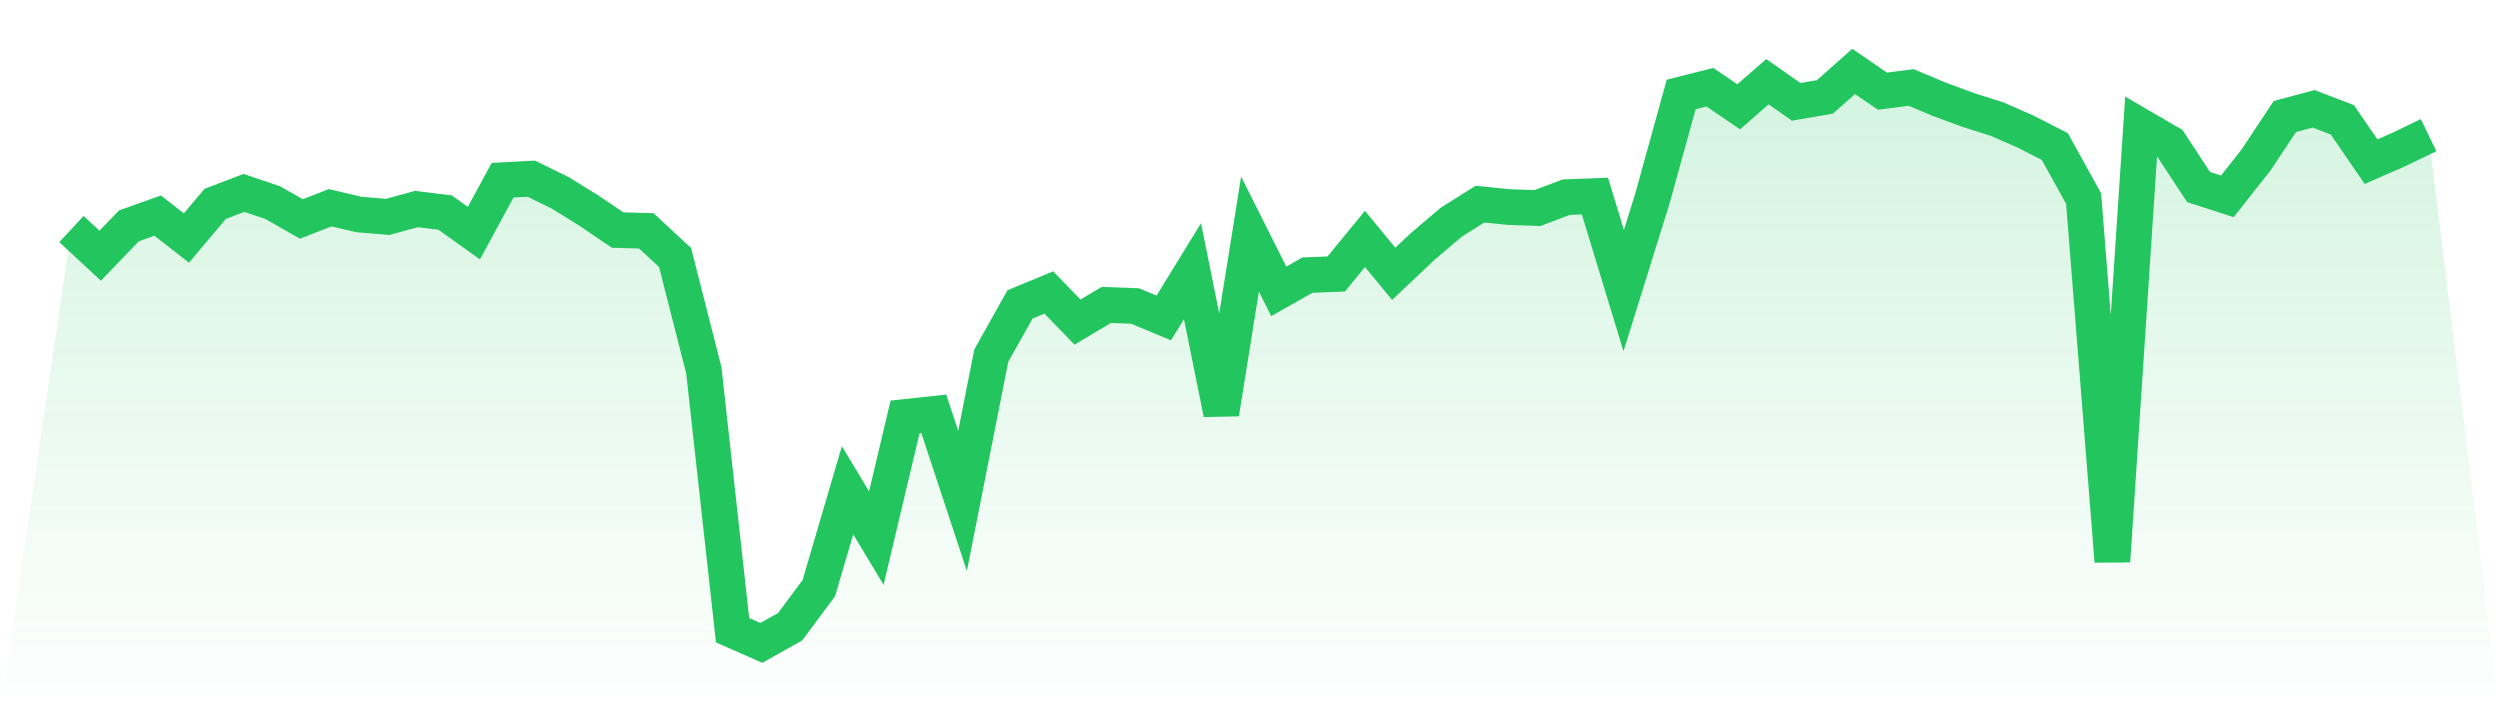
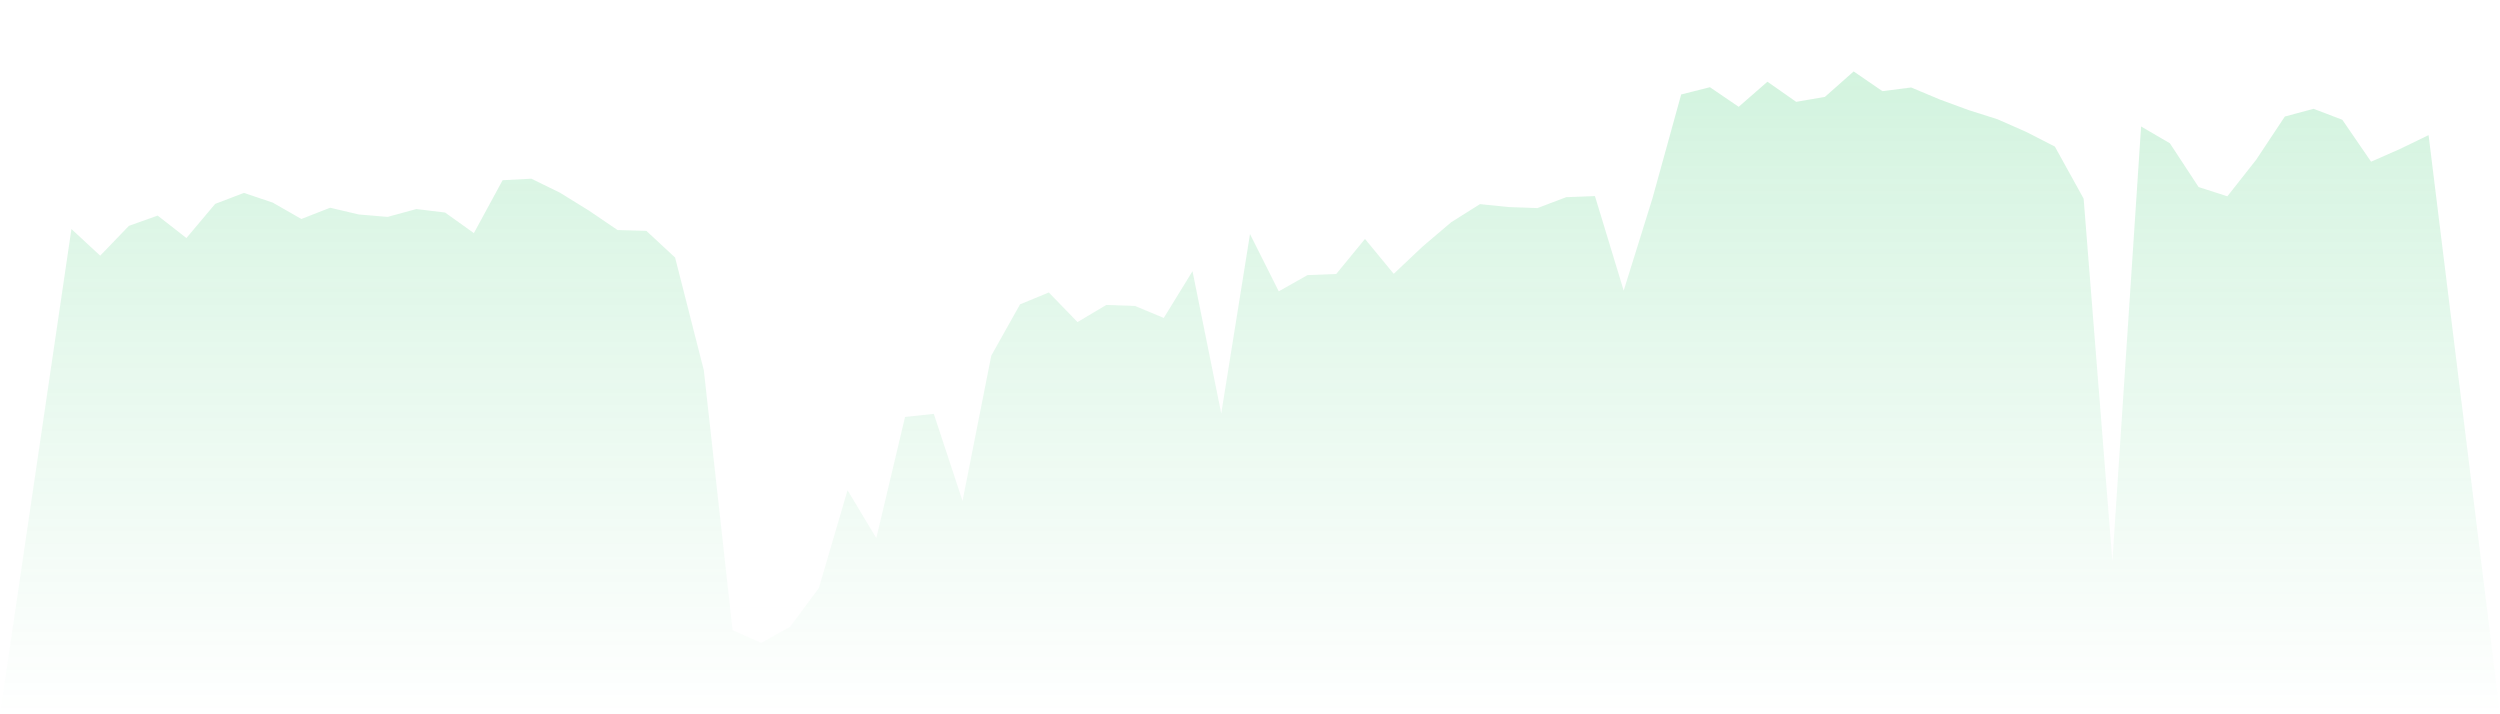
<svg xmlns="http://www.w3.org/2000/svg" viewBox="0 0 140 40">
  <defs>
    <linearGradient id="gradient" x1="0" x2="0" y1="0" y2="1">
      <stop offset="0%" stop-color="#22c55e" stop-opacity="0.2" />
      <stop offset="100%" stop-color="#22c55e" stop-opacity="0" />
    </linearGradient>
  </defs>
  <path d="M4,12.826 L4,12.826 L5.61,14.318 L7.22,12.647 L8.829,12.073 L10.439,13.33 L12.049,11.419 L13.659,10.802 L15.268,11.344 L16.878,12.263 L18.488,11.633 L20.098,12.012 L21.707,12.146 L23.317,11.706 L24.927,11.903 L26.537,13.055 L28.146,10.092 L29.756,10.007 L31.366,10.796 L32.976,11.791 L34.585,12.883 L36.195,12.928 L37.805,14.422 L39.415,20.74 L41.024,35.292 L42.634,36 L44.244,35.099 L45.854,32.935 L47.463,27.455 L49.073,30.133 L50.683,23.35 L52.293,23.176 L53.902,28.05 L55.512,19.915 L57.122,17.045 L58.732,16.378 L60.341,18.036 L61.951,17.077 L63.561,17.135 L65.171,17.806 L66.78,15.187 L68.39,23.157 L70,13.109 L71.61,16.314 L73.22,15.406 L74.829,15.343 L76.439,13.381 L78.049,15.334 L79.659,13.812 L81.268,12.445 L82.878,11.431 L84.488,11.595 L86.098,11.652 L87.707,11.042 L89.317,10.981 L90.927,16.274 L92.537,11.11 L94.146,5.29 L95.756,4.884 L97.366,5.981 L98.976,4.576 L100.585,5.703 L102.195,5.426 L103.805,4 L105.415,5.105 L107.024,4.899 L108.634,5.573 L110.244,6.166 L111.854,6.676 L113.463,7.384 L115.073,8.209 L116.683,11.123 L118.293,31.432 L119.902,7.084 L121.512,8.022 L123.122,10.475 L124.732,10.993 L126.341,8.953 L127.951,6.525 L129.561,6.094 L131.171,6.708 L132.78,9.055 L134.39,8.347 L136,7.567 L140,40 L0,40 z" fill="url(#gradient)" />
-   <path d="M4,12.826 L4,12.826 L5.61,14.318 L7.22,12.647 L8.829,12.073 L10.439,13.33 L12.049,11.419 L13.659,10.802 L15.268,11.344 L16.878,12.263 L18.488,11.633 L20.098,12.012 L21.707,12.146 L23.317,11.706 L24.927,11.903 L26.537,13.055 L28.146,10.092 L29.756,10.007 L31.366,10.796 L32.976,11.791 L34.585,12.883 L36.195,12.928 L37.805,14.422 L39.415,20.74 L41.024,35.292 L42.634,36 L44.244,35.099 L45.854,32.935 L47.463,27.455 L49.073,30.133 L50.683,23.35 L52.293,23.176 L53.902,28.05 L55.512,19.915 L57.122,17.045 L58.732,16.378 L60.341,18.036 L61.951,17.077 L63.561,17.135 L65.171,17.806 L66.78,15.187 L68.39,23.157 L70,13.109 L71.61,16.314 L73.22,15.406 L74.829,15.343 L76.439,13.381 L78.049,15.334 L79.659,13.812 L81.268,12.445 L82.878,11.431 L84.488,11.595 L86.098,11.652 L87.707,11.042 L89.317,10.981 L90.927,16.274 L92.537,11.11 L94.146,5.29 L95.756,4.884 L97.366,5.981 L98.976,4.576 L100.585,5.703 L102.195,5.426 L103.805,4 L105.415,5.105 L107.024,4.899 L108.634,5.573 L110.244,6.166 L111.854,6.676 L113.463,7.384 L115.073,8.209 L116.683,11.123 L118.293,31.432 L119.902,7.084 L121.512,8.022 L123.122,10.475 L124.732,10.993 L126.341,8.953 L127.951,6.525 L129.561,6.094 L131.171,6.708 L132.78,9.055 L134.39,8.347 L136,7.567" fill="none" stroke="#22c55e" stroke-width="2" />
</svg>